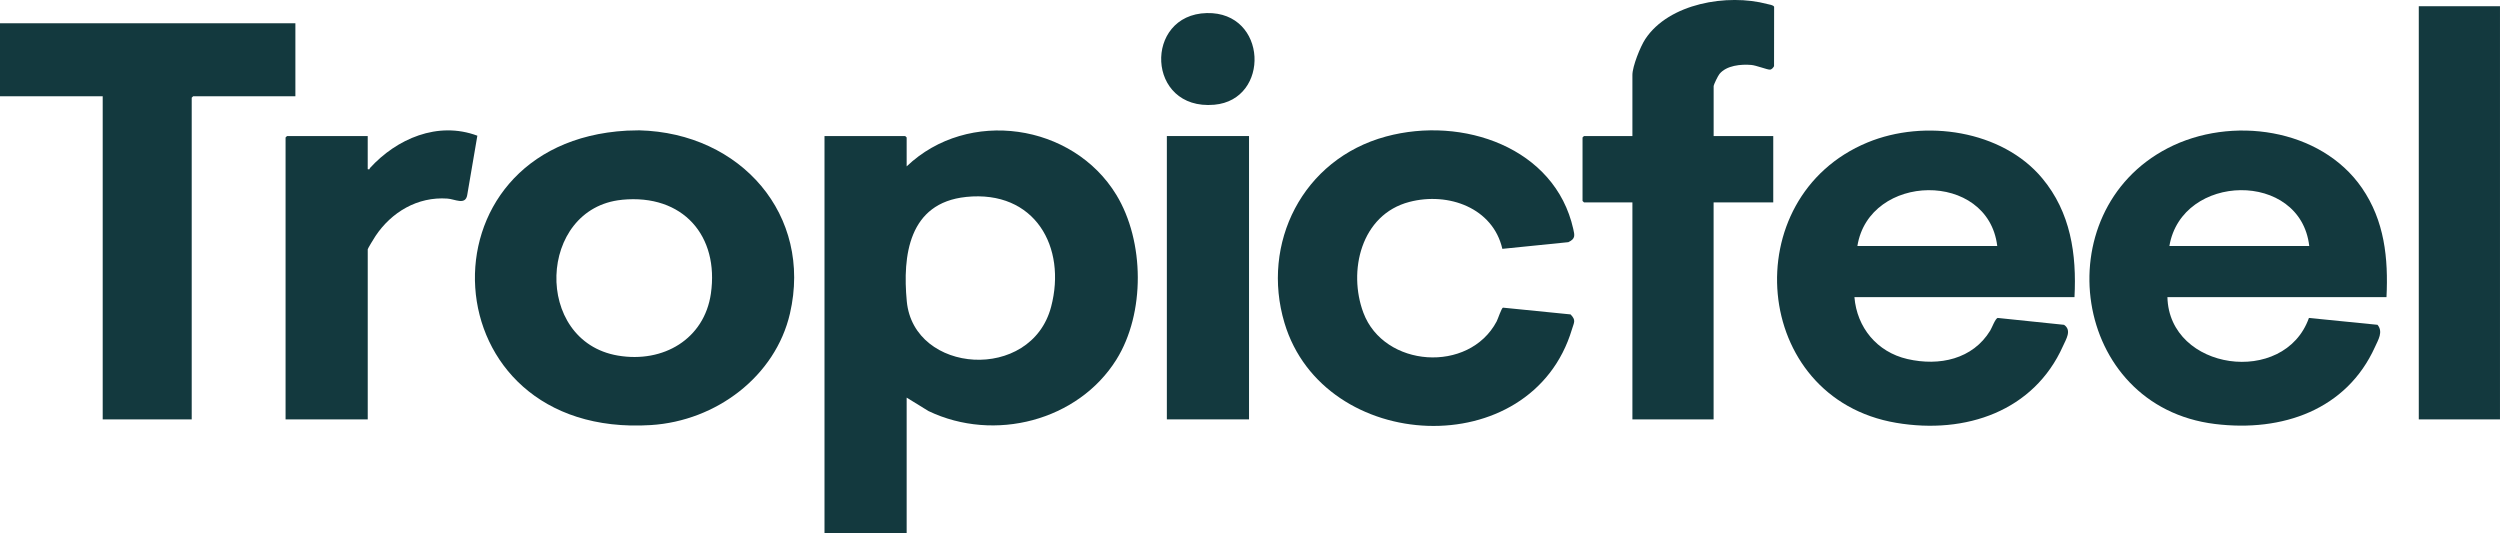
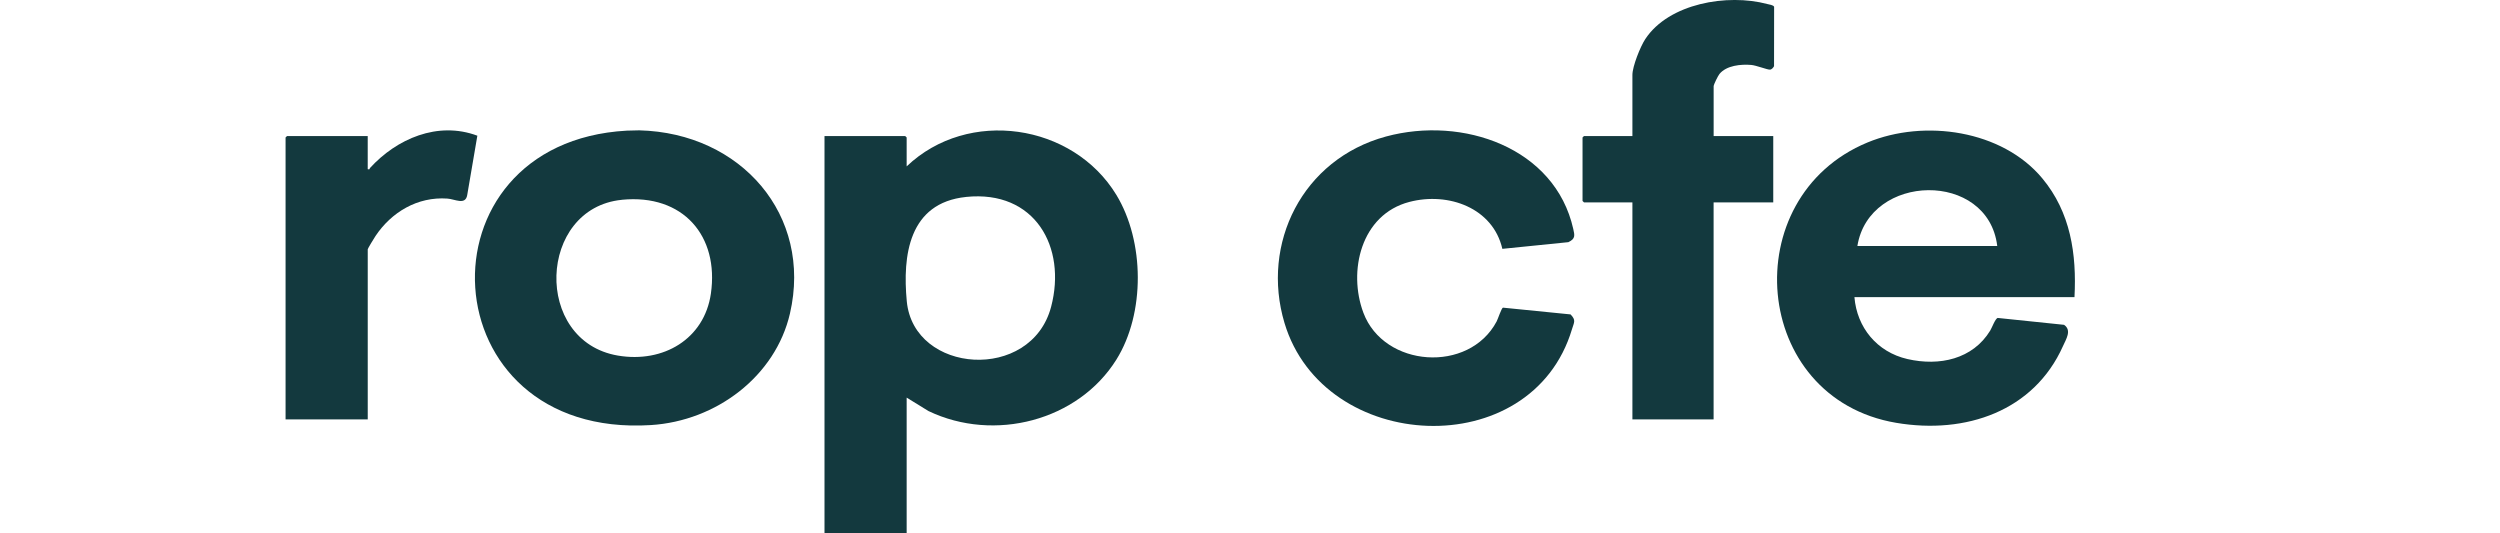
<svg xmlns="http://www.w3.org/2000/svg" width="136" height="29" viewBox="0 0 136 29" fill="none">
  <g id="Capa_1" clip-path="url(#clip0_2191_6111)">
    <g id="Rv5Nsg">
      <g id="Group">
        <path id="Vector" d="M44.853 29V7.401H49.242L49.322 7.478V9.051C52.669 5.861 58.37 6.718 60.73 10.602C62.267 13.129 62.303 17.048 60.73 19.564C58.652 22.887 54.095 24.078 50.509 22.361L49.322 21.63V29.002H44.852L44.853 29ZM52.556 10.714C49.426 11.036 49.095 13.917 49.329 16.389C49.704 20.352 56.099 20.796 57.181 16.689C58.034 13.451 56.309 10.327 52.555 10.713L52.556 10.714Z" fill="#13393E" />
        <path id="Vector_2" d="M112.854 16.164H100.881C101.014 17.803 102.098 19.149 103.764 19.532C105.507 19.933 107.317 19.538 108.268 17.984C108.366 17.823 108.544 17.322 108.678 17.296L112.284 17.67C112.719 17.969 112.393 18.45 112.226 18.828C110.647 22.359 106.944 23.642 103.16 23.003C95.251 21.668 94.388 10.731 101.591 7.751C104.699 6.465 108.915 7.082 111.095 9.695C112.644 11.549 112.975 13.828 112.852 16.163L112.854 16.164ZM108.65 13.381C108.152 9.269 101.684 9.399 101.042 13.381H108.65Z" fill="#13393E" />
-         <path id="Vector_3" d="M129.827 16.164H117.908C118.001 20.167 124.273 21.044 125.606 17.296L129.337 17.669C129.654 18.053 129.379 18.477 129.197 18.879C127.655 22.289 124.166 23.516 120.495 23.065C112.685 22.106 111.224 11.533 117.925 8.061C121.369 6.277 126.244 6.971 128.486 10.22C129.721 12.011 129.929 14.05 129.825 16.164H129.827ZM125.623 13.381C125.146 9.265 118.69 9.401 118.015 13.381H125.623Z" fill="#13393E" />
        <path id="Vector_4" d="M34.094 7.107L34.773 7.09C40.316 7.228 44.207 11.71 42.974 17.052C42.187 20.461 38.973 22.901 35.408 23.124C23.283 23.885 22.492 7.759 34.094 7.107ZM33.828 10.87C29.254 11.323 28.984 18.559 33.617 19.344C36.092 19.763 38.315 18.438 38.672 15.975C39.125 12.846 37.17 10.538 33.828 10.868V10.87Z" fill="#13393E" />
-         <path id="Vector_5" d="M16.069 1.266V5.236H10.508L10.429 5.313V22.815H5.587V5.236H0V1.266H16.069Z" fill="#13393E" />
        <path id="Vector_6" d="M81.727 13.535C81.217 11.316 78.802 10.429 76.672 10.984C74.026 11.674 73.323 14.764 74.169 17.016C75.289 19.998 79.91 20.323 81.416 17.489C81.485 17.36 81.68 16.761 81.76 16.736L85.439 17.104C85.748 17.424 85.63 17.528 85.517 17.905C83.319 25.26 72.006 24.692 69.876 17.568C68.583 13.248 70.852 8.66 75.395 7.427C79.573 6.294 84.593 8.031 85.585 12.453C85.664 12.805 85.713 12.988 85.318 13.174L81.729 13.537L81.727 13.535Z" fill="#13393E" />
        <path id="Vector_7" d="M93.22 7.401H96.465V11.009H93.22V22.815H88.803V11.009H86.169L86.09 10.932V7.478L86.169 7.401H88.803V4.075C88.803 3.611 89.236 2.531 89.504 2.125C90.787 0.181 93.973 -0.359 96.136 0.218C96.24 0.247 96.475 0.27 96.512 0.371L96.508 3.6C96.467 3.681 96.38 3.785 96.283 3.788C96.141 3.795 95.543 3.557 95.269 3.533C94.702 3.485 93.921 3.559 93.54 4.023C93.462 4.119 93.222 4.595 93.222 4.694V7.401H93.22Z" fill="#13393E" />
-         <path id="Vector_8" d="M135.999 0.339H131.582V22.815H135.999V0.339Z" fill="#13393E" />
        <path id="Vector_9" d="M20.005 9.205C20.132 9.237 20.095 9.175 20.127 9.14C21.573 7.553 23.811 6.575 25.968 7.382L25.417 10.609C25.322 11.18 24.753 10.833 24.341 10.803C22.707 10.687 21.291 11.548 20.429 12.837C20.367 12.93 20.005 13.518 20.005 13.56V22.814H15.535V7.478L15.615 7.401H20.004V9.205H20.005Z" fill="#13393E" />
-         <path id="Vector_10" d="M67.947 7.401H63.477V22.814H67.947V7.401Z" fill="#13393E" />
-         <path id="Vector_11" d="M65.649 0.711C68.961 0.632 69.119 5.43 66.055 5.698C62.347 6.024 62.21 0.792 65.649 0.711Z" fill="#13393E" />
      </g>
    </g>
  </g>
  <defs>
    <clipPath id="clip0_2191_6111">
      <rect width="136" height="29" fill="white" />
    </clipPath>
  </defs>
</svg>